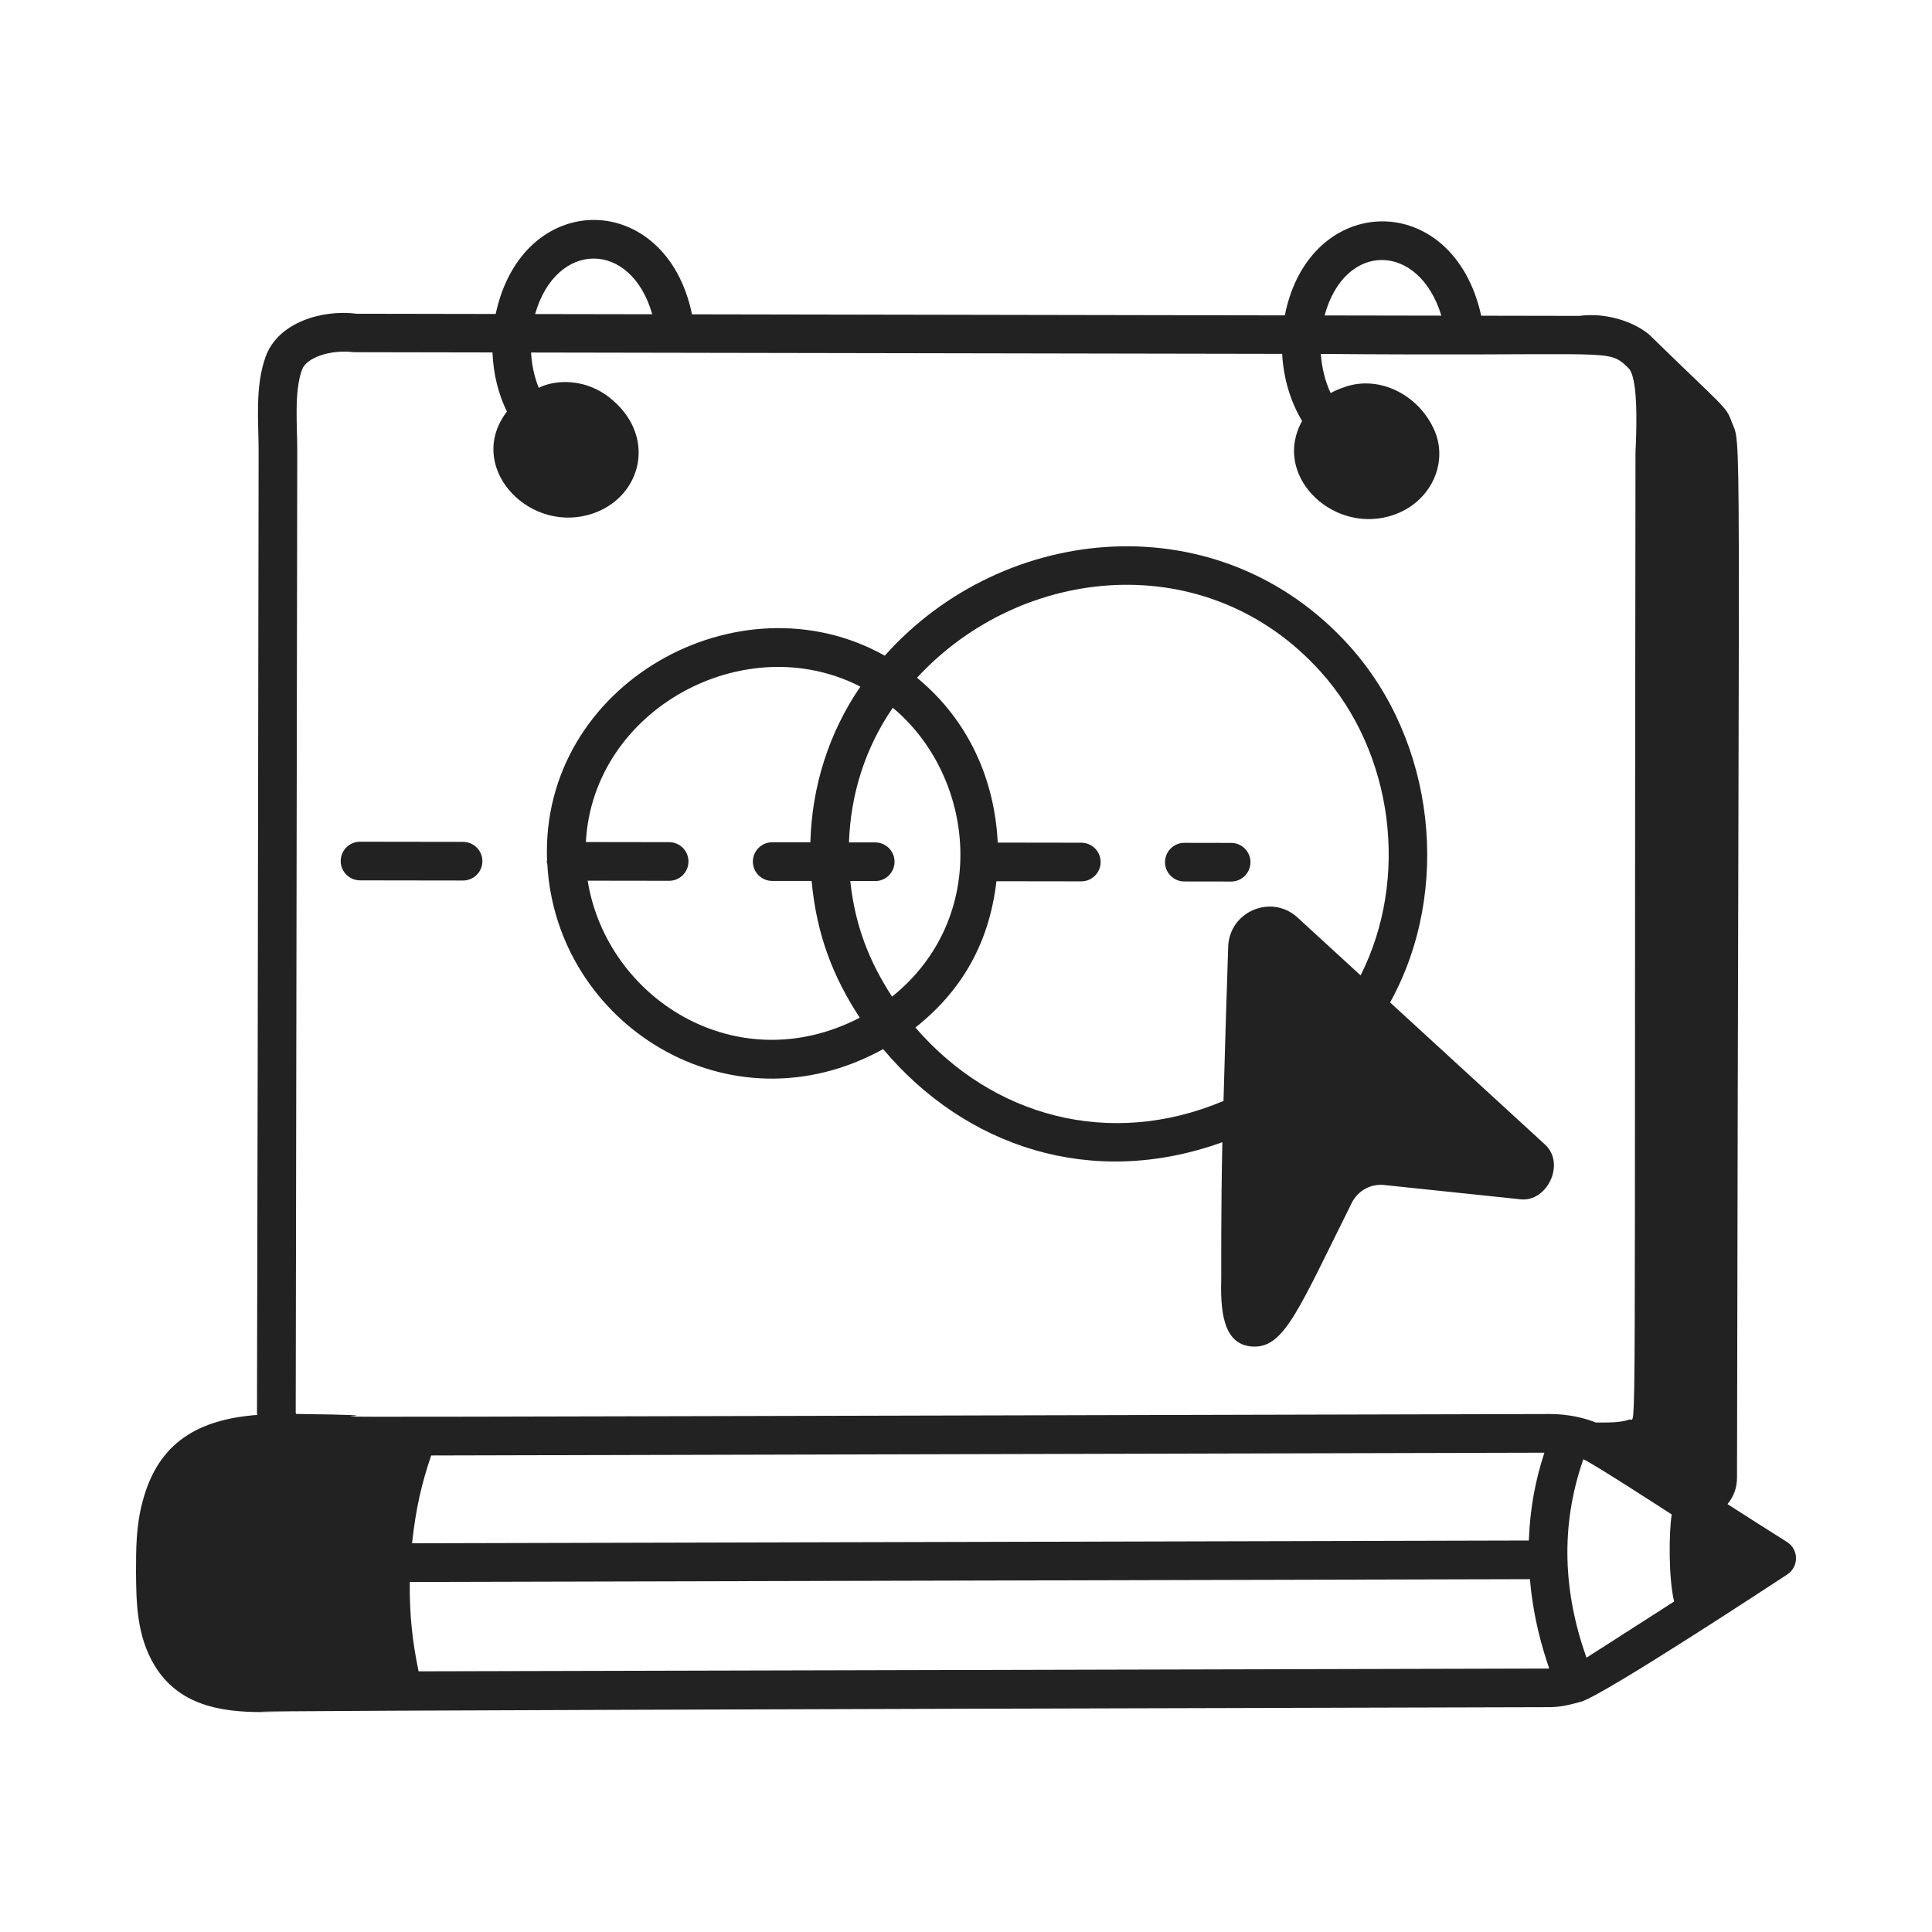
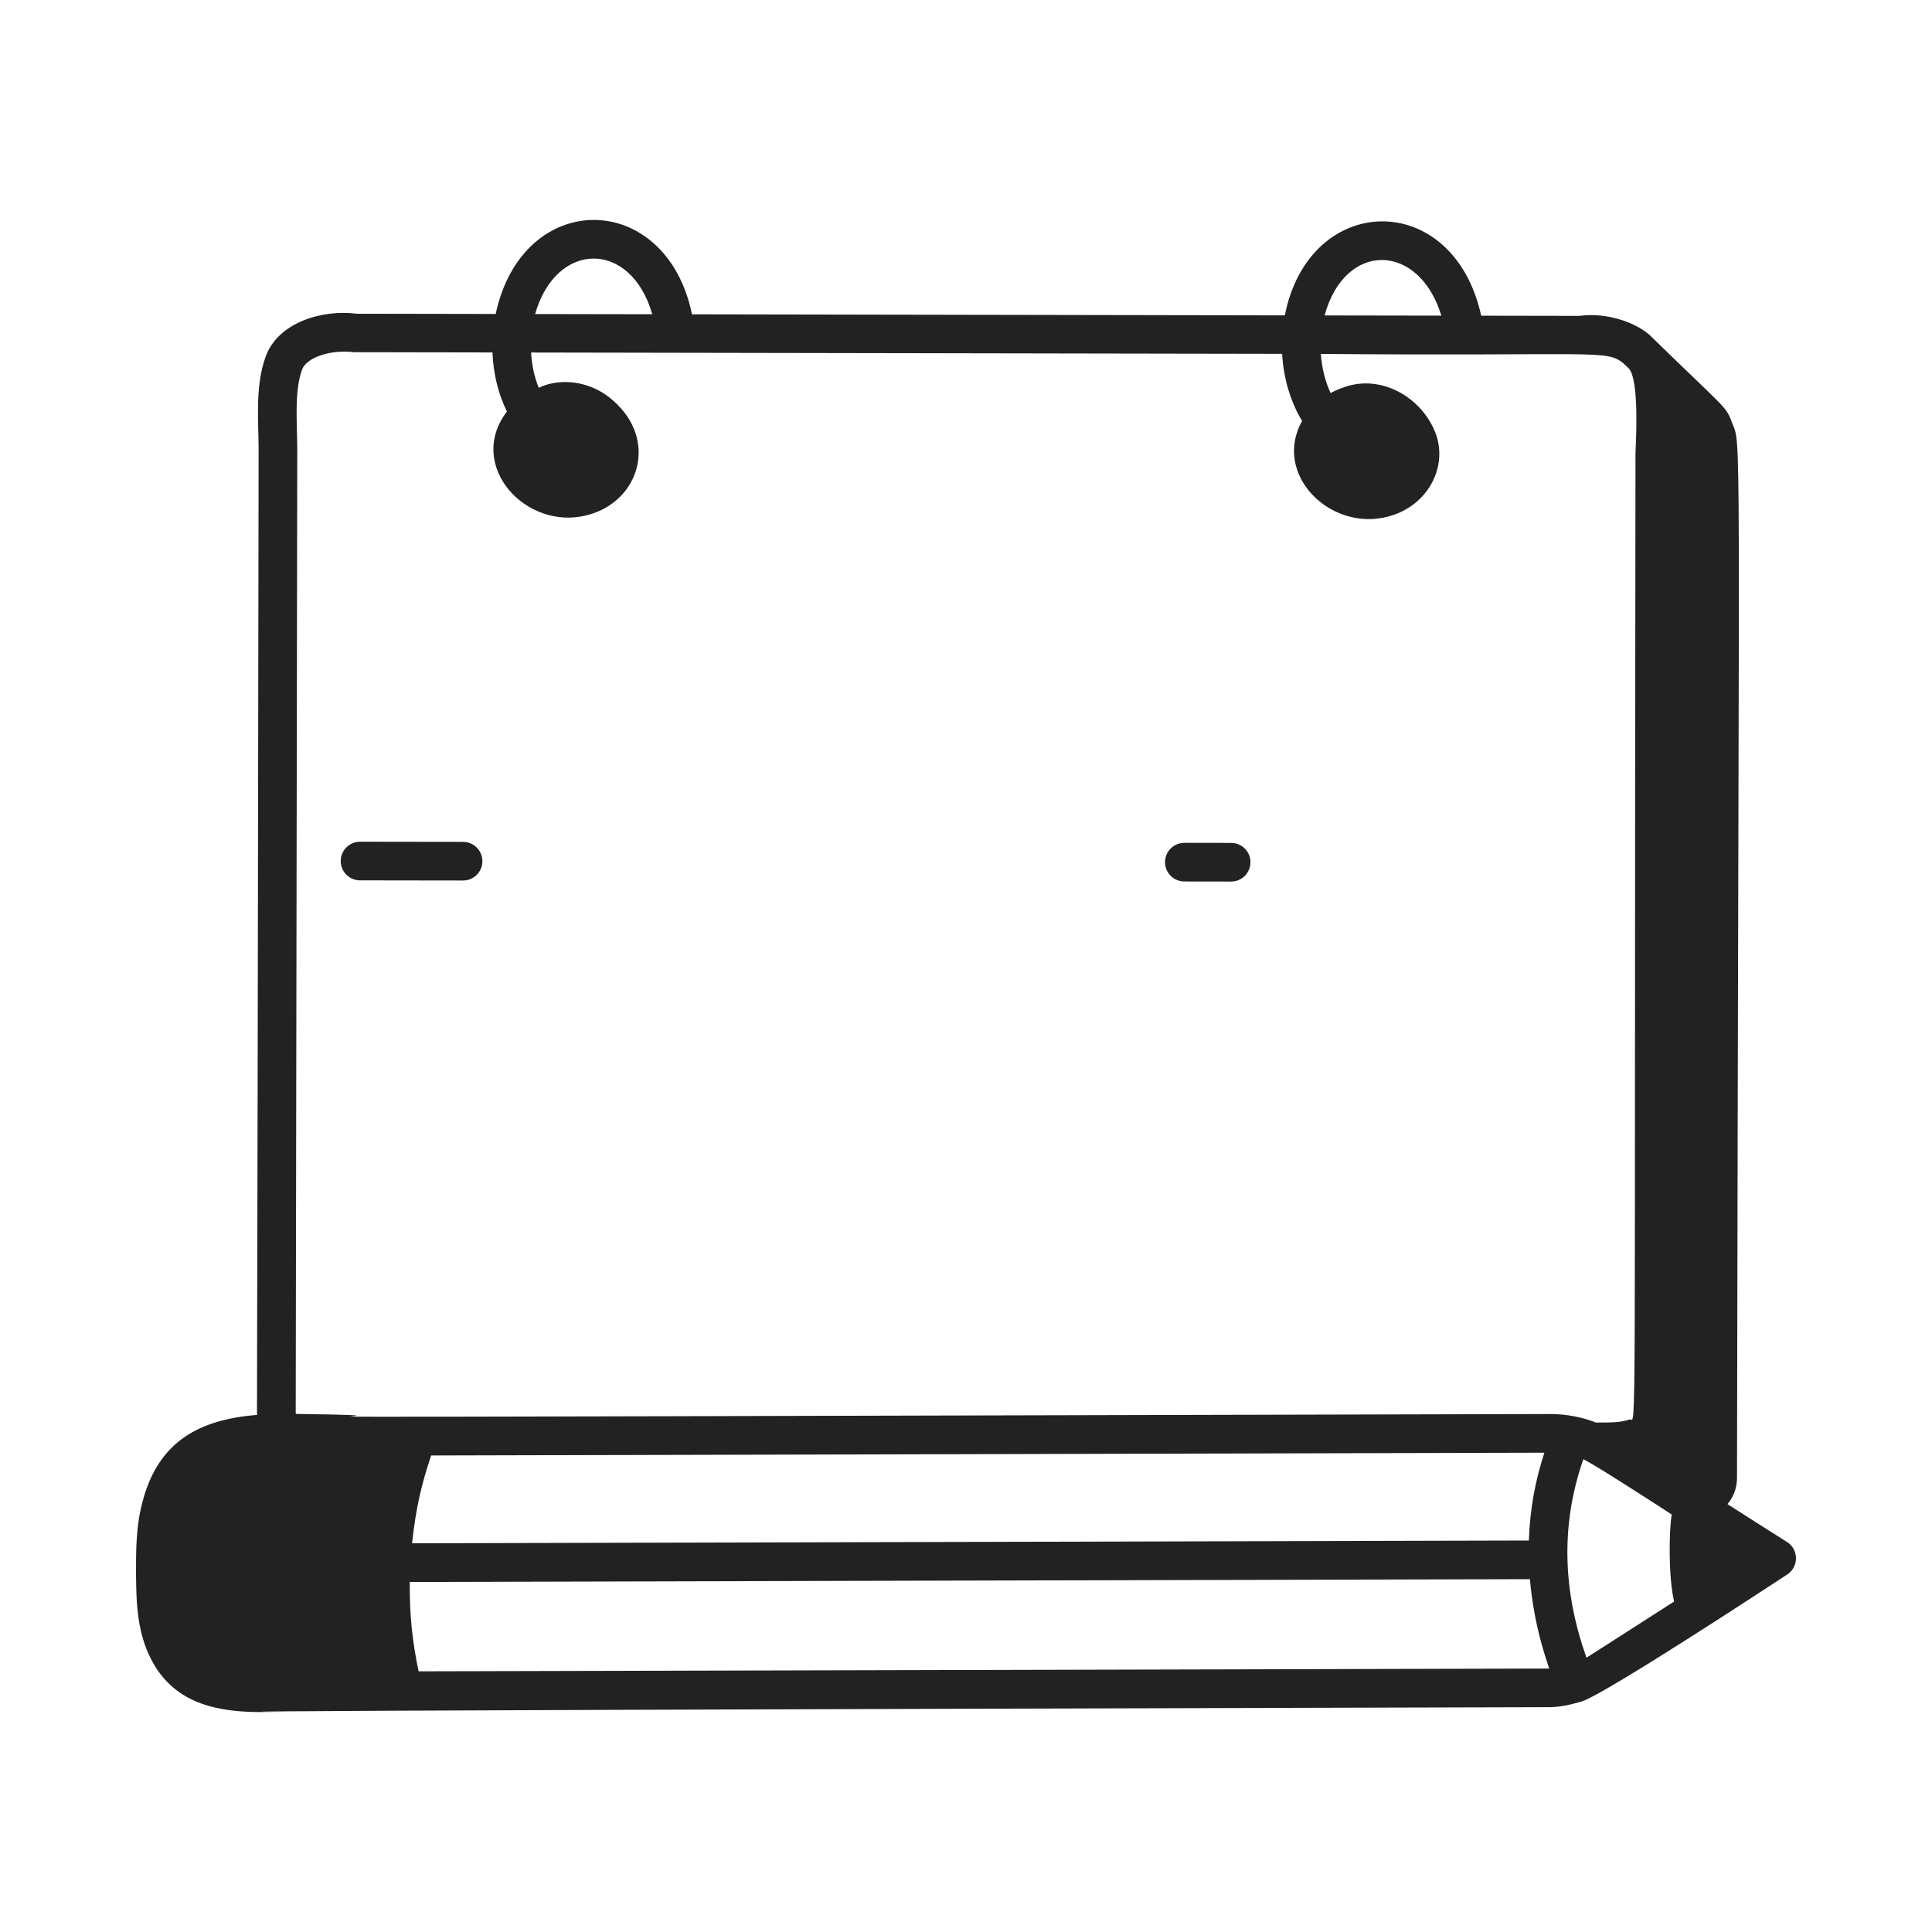
<svg xmlns="http://www.w3.org/2000/svg" width="80" height="80" viewBox="0 0 80 80" fill="none">
  <path d="M14.907 36.454C15.798 36.455 19.327 36.461 19.175 36.46C19.616 36.46 19.974 36.103 19.975 35.661C19.976 35.22 19.617 34.861 19.176 34.86C18.284 34.859 14.755 34.854 14.908 34.854C14.466 34.854 14.109 35.211 14.108 35.653C14.107 36.095 14.465 36.453 14.907 36.454Z" fill="#222222" />
  <path d="M49.04 36.5C49.183 36.5 51.088 36.503 50.979 36.503C51.42 36.503 51.778 36.146 51.779 35.704C51.78 35.262 51.422 34.904 50.98 34.903C50.837 34.903 48.932 34.9 49.041 34.9C48.6 34.9 48.242 35.257 48.241 35.699C48.24 36.141 48.599 36.499 49.04 36.5Z" fill="#222222" />
-   <path d="M22.641 35.664C22.641 35.706 22.659 35.741 22.664 35.78C23.023 42.394 30.183 46.965 36.569 43.442C39.957 47.471 45.178 49.258 50.615 47.296C50.555 50.089 50.571 52.818 50.57 52.833C50.535 54.133 50.572 55.76 51.954 55.76C53.199 55.76 53.812 54.145 55.977 49.802C56.232 49.296 56.765 49.009 57.318 49.069L62.968 49.661C64.053 49.778 64.828 48.208 63.993 47.409L57.561 41.509C60.124 36.879 59.427 30.692 55.879 26.748C50.512 20.779 41.577 21.609 36.636 27.15C30.593 23.759 22.383 28.325 22.652 35.613C22.651 35.631 22.641 35.646 22.641 35.664ZM54.689 27.818C57.707 31.173 58.364 36.38 56.339 40.388L53.748 38.011C52.674 36.996 50.901 37.725 50.856 39.211C50.74 42.955 50.766 41.834 50.663 45.589C45.936 47.577 41.09 46.231 37.904 42.548C39.885 40.981 40.973 38.97 41.26 36.49C41.423 36.49 44.934 36.495 44.775 36.495C45.216 36.495 45.574 36.137 45.575 35.696C45.576 35.254 45.217 34.896 44.776 34.895L41.314 34.89C41.187 32.31 40.133 29.848 37.972 28.064C42.323 23.349 50.018 22.62 54.689 27.818ZM35.208 36.482C35.315 36.482 36.349 36.483 36.241 36.483C36.683 36.483 37.04 36.126 37.041 35.684C37.042 35.243 36.684 34.884 36.242 34.883L35.154 34.882C35.224 32.858 35.836 30.958 36.968 29.306C40.395 32.165 41.006 38.004 36.939 41.268C35.988 39.809 35.403 38.319 35.208 36.482ZM35.626 28.432C34.322 30.341 33.623 32.538 33.555 34.879C33.448 34.879 31.867 34.877 31.975 34.877C31.533 34.877 31.176 35.234 31.175 35.676C31.174 36.118 31.532 36.476 31.974 36.477L33.607 36.479C33.817 38.738 34.509 40.469 35.6 42.141C30.503 44.782 25.121 41.353 24.334 36.467C24.582 36.467 27.862 36.472 27.708 36.472C28.15 36.472 28.507 36.114 28.508 35.673C28.509 35.231 28.151 34.873 27.709 34.872L24.26 34.867C24.553 29.362 30.837 25.968 35.626 28.432Z" fill="#222222" />
  <path d="M71.532 62.282C71.781 61.983 71.926 61.614 71.926 61.188C71.998 15.567 72.128 18.626 71.698 17.449C71.467 16.808 71.384 16.878 68.284 13.849C67.549 13.245 66.377 12.944 65.399 13.08L61.333 13.073C60.178 7.805 54.215 7.927 53.202 13.059L28.654 13.015C27.586 7.837 21.641 7.778 20.525 13.001L14.769 12.991C13.327 12.806 11.516 13.357 11.004 14.757C10.548 16 10.709 17.493 10.709 18.636C10.647 64.741 10.622 57.909 10.657 58.588C8.24 58.775 6.553 59.699 5.906 62.17C5.632 63.17 5.632 64.157 5.632 65.12C5.643 66.342 5.655 67.726 6.398 68.96C7.396 70.616 9.152 70.893 10.825 70.893C16.768 70.893 -9.716 70.877 63.969 70.691C64.636 70.71 65.082 70.565 65.502 70.454C66.567 70.085 73.335 65.634 74.007 65.195C74.497 64.872 74.485 64.155 73.992 63.847C73.167 63.33 72.35 62.806 71.532 62.282ZM17.854 60.268C27.936 60.243 55.466 60.174 63.95 60.153C63.582 61.275 63.356 62.431 63.306 63.79C5.26 63.933 35.061 63.86 17.062 63.904C17.224 62.415 17.467 61.412 17.854 60.268ZM59.683 13.07L54.848 13.062C55.693 9.965 58.762 10.034 59.683 13.07ZM27.008 13.012L22.158 13.004C23.029 9.952 26.126 9.927 27.008 13.012ZM12.506 15.307C12.688 14.808 13.671 14.463 14.665 14.584L20.392 14.594C20.428 15.47 20.629 16.307 20.991 17.042C19.288 19.264 21.774 22.01 24.335 21.327C26.482 20.761 27.261 18.215 25.387 16.586C24.559 15.842 23.43 15.65 22.53 15.963L22.531 15.965C22.425 15.998 22.384 16.028 22.308 16.058C22.127 15.61 22.019 15.117 21.991 14.597L53.091 14.652C53.148 15.689 53.444 16.643 53.917 17.433C52.684 19.633 55.073 22.031 57.484 21.389C59.152 20.949 59.996 19.279 59.417 17.868C58.81 16.405 57.169 15.506 55.679 16.025L55.68 16.026C55.66 16.032 55.641 16.04 55.624 16.047L55.623 16.046C55.437 16.109 55.262 16.186 55.098 16.276C54.876 15.798 54.735 15.247 54.693 14.655C66.088 14.753 66.499 14.457 67.222 15.044L67.445 15.256C67.807 15.653 67.787 17.427 67.722 18.743C67.665 61.678 67.776 58.675 67.477 58.779C67.092 58.916 66.581 58.904 66.082 58.904C65.574 58.7 64.902 58.552 64.19 58.552C-6.388 58.723 22.351 58.682 12.264 58.548C12.257 58.531 12.25 58.507 12.245 58.5L12.309 18.637C12.309 17.602 12.174 16.216 12.506 15.307ZM17.333 69.206C17.074 67.962 16.955 66.888 16.968 65.506C79.355 65.35 59.272 65.4 63.351 65.39C63.526 67.455 64.125 68.977 64.15 69.091C64.094 69.092 17.333 69.206 17.333 69.206ZM65.692 68.641C64.74 65.956 64.591 63.213 65.562 60.425C65.966 60.598 68.858 62.475 69.222 62.711C69.101 63.459 69.09 65.362 69.322 66.315C67.218 67.663 65.823 68.564 65.692 68.641Z" fill="#222222" />
</svg>